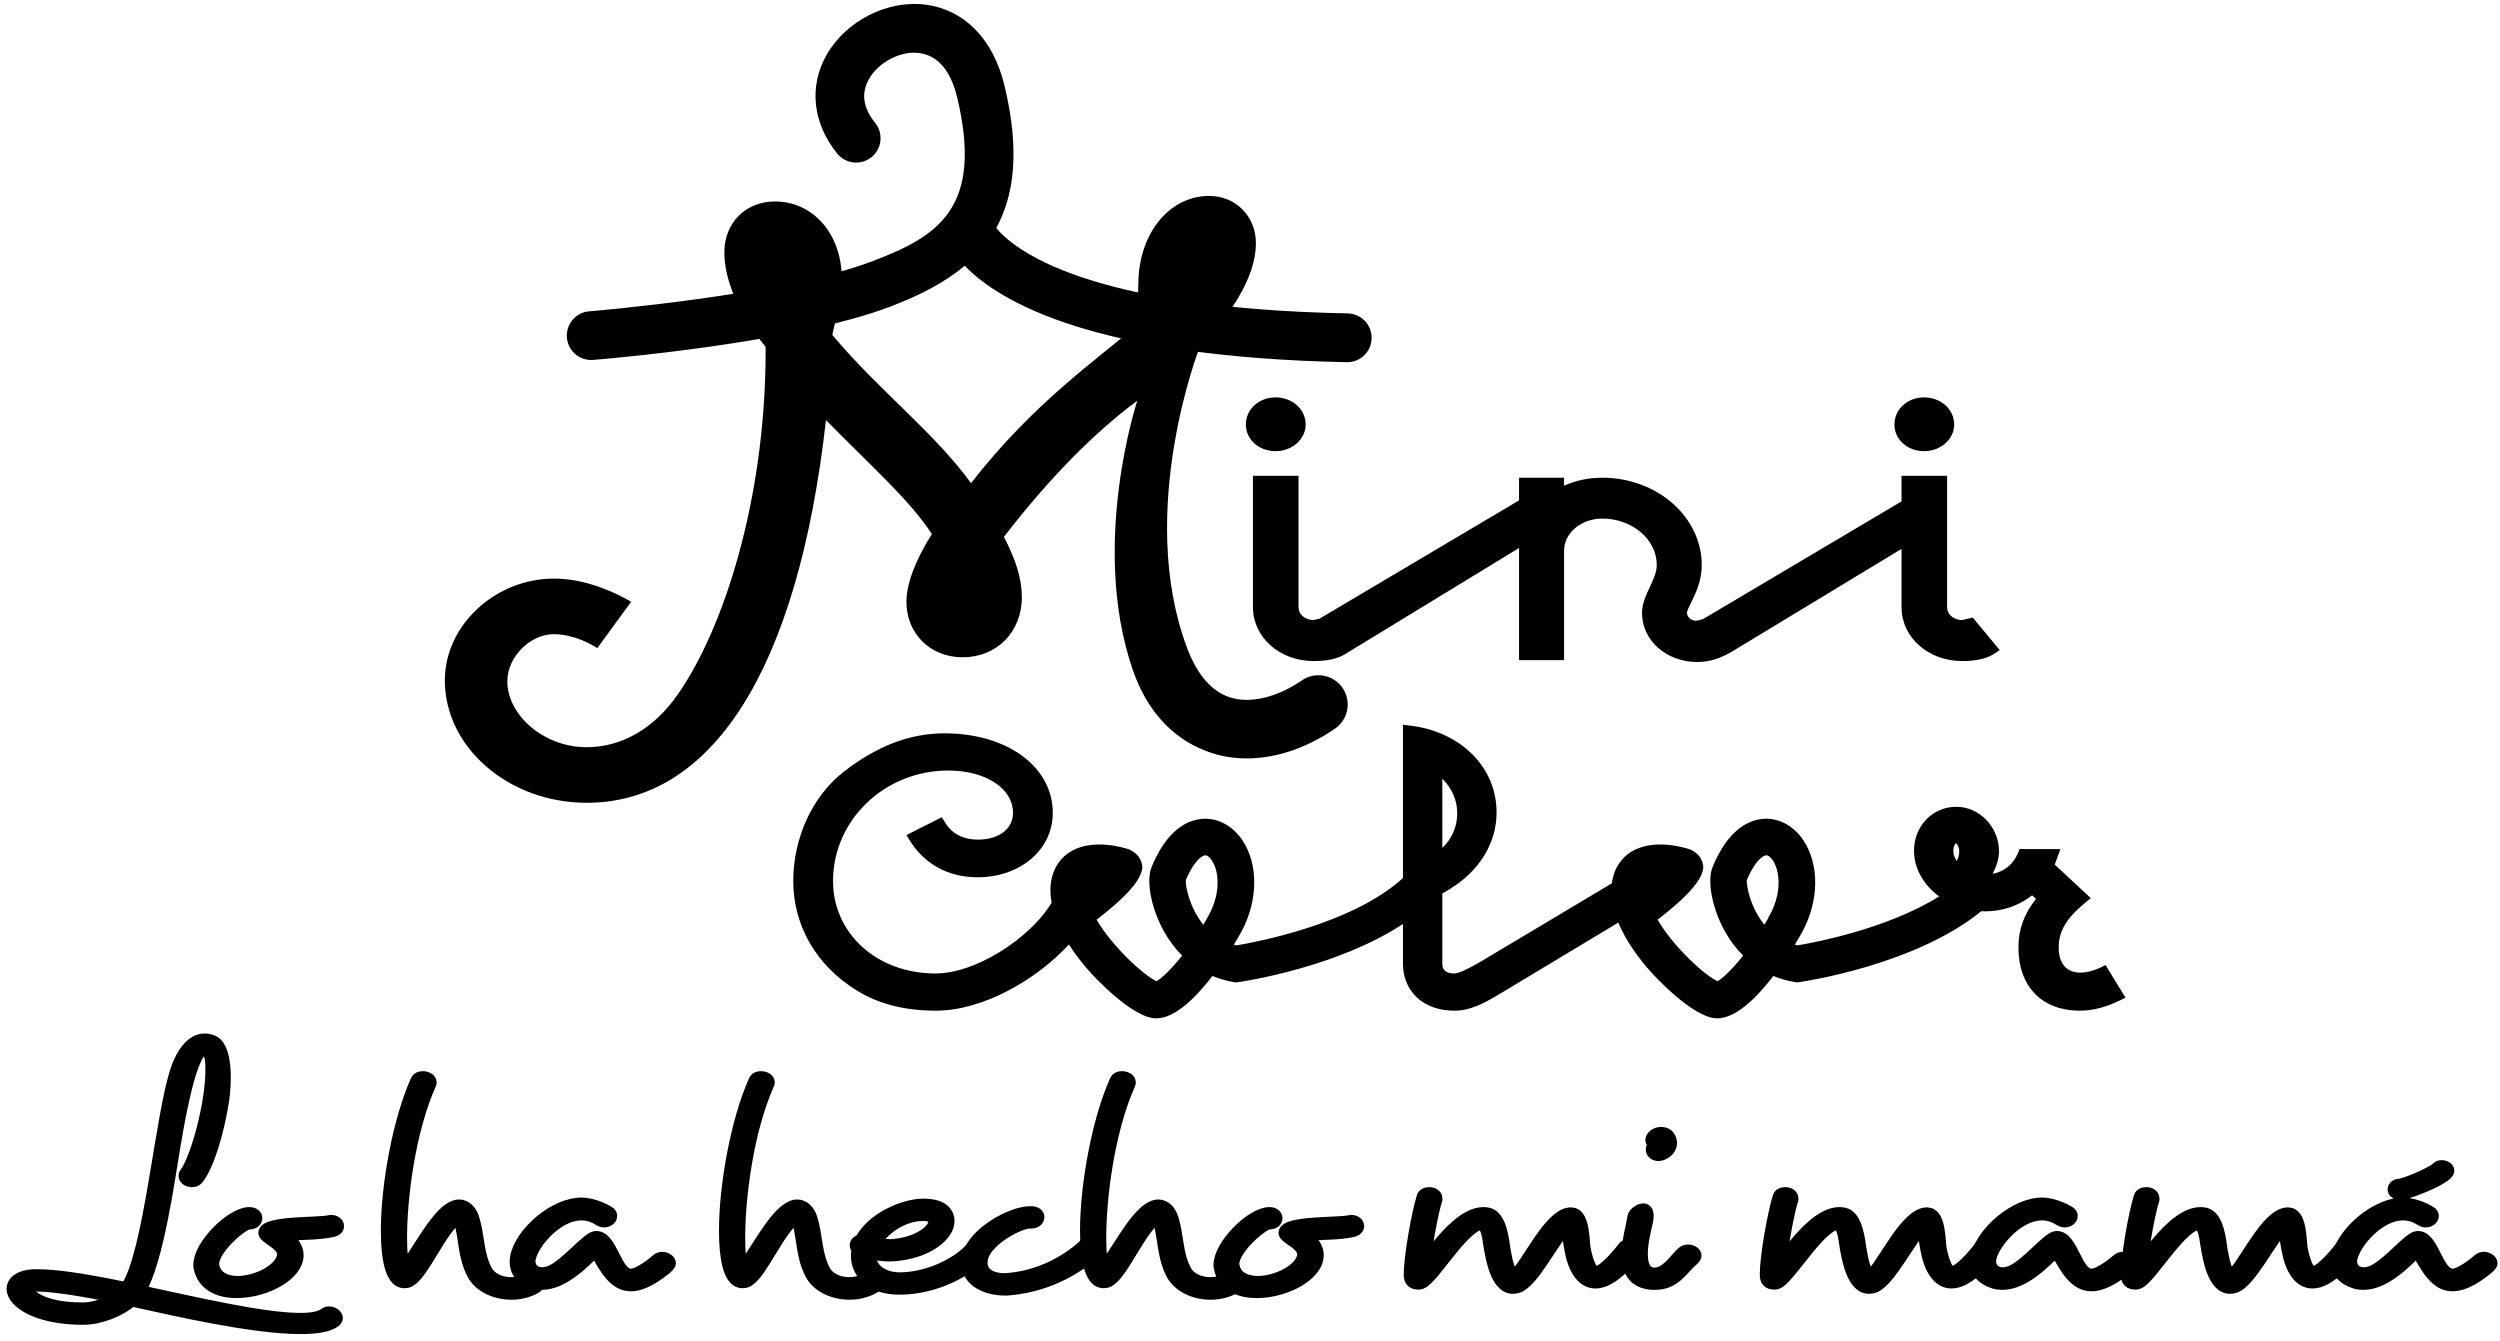
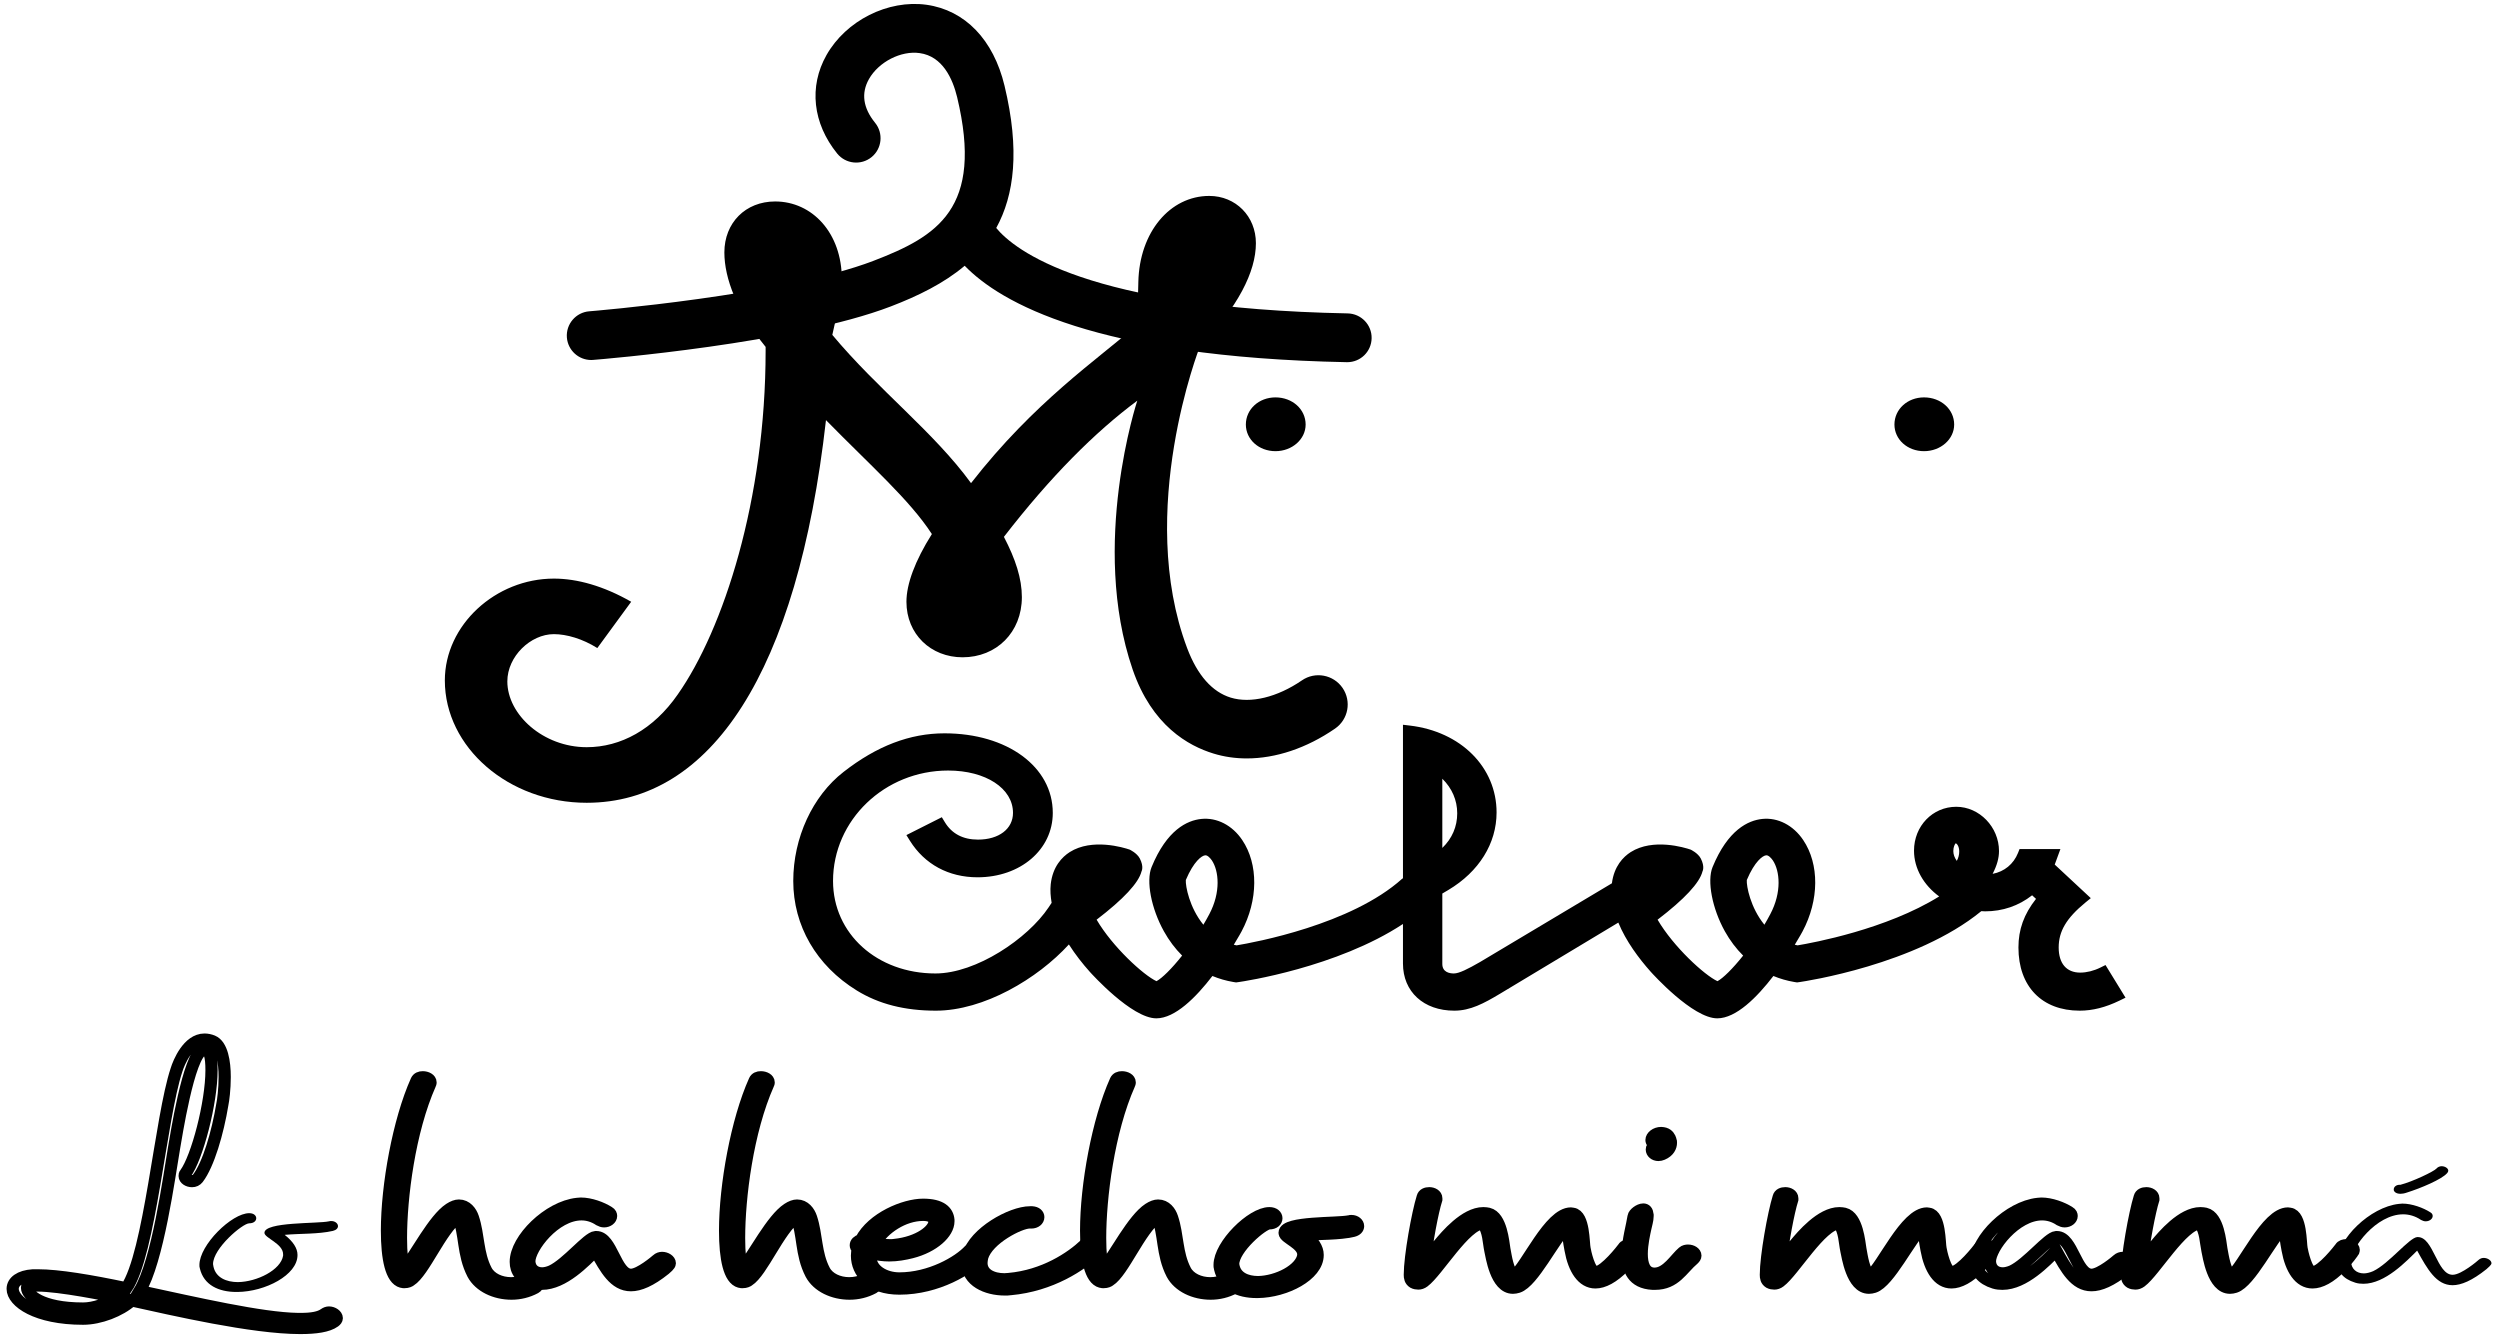
<svg xmlns="http://www.w3.org/2000/svg" width="205pt" height="110pt" viewBox="0 0 205 110" version="1.1">
  <g id="surface1">
-     <path style=" stroke:none;fill-rule:nonzero;fill:rgb(0%,0%,0%);fill-opacity:1;" d="M 24.617 108.895 C 20.695 108.895 14.152 107.371 10.801 106.633 C 9.844 107.488 8.188 108.133 6.812 108.133 C 2.953 108.133 1.039 106.727 1.039 105.688 C 1.039 105.109 1.613 104.648 2.699 104.578 L 3.113 104.578 C 4.773 104.578 7.418 105.02 10.355 105.641 C 12.301 102.801 13.164 91.66 14.473 87.738 C 14.664 87.113 15.43 85.246 16.77 85.246 C 16.992 85.246 17.215 85.293 17.438 85.383 C 18.203 85.707 18.426 87.07 18.426 88.316 C 18.426 89.305 18.301 90.254 18.234 90.551 C 17.852 92.883 17.09 95.488 16.227 96.621 C 16.098 96.781 15.941 96.852 15.746 96.852 C 15.43 96.852 15.141 96.664 15.141 96.434 C 15.141 96.367 15.141 96.297 15.207 96.227 C 16.16 94.934 17.344 90.438 17.344 87.762 C 17.344 87.207 17.312 86.723 17.184 86.375 C 17.121 86.215 16.707 86.055 16.641 86.055 L 16.641 86.078 C 15.461 86.469 14.406 93.414 14.281 94.082 C 13.863 96.504 12.941 103.402 11.441 105.871 C 16.16 106.887 21.426 108.109 24.426 108.156 L 24.68 108.156 C 25.574 108.156 26.215 108.039 26.594 107.762 C 26.723 107.672 26.852 107.625 26.977 107.625 C 27.297 107.625 27.617 107.855 27.617 108.086 C 27.617 108.18 27.551 108.27 27.426 108.363 C 26.883 108.754 25.895 108.895 24.617 108.895 Z M 3.082 105.41 C 2.73 105.41 2.445 105.434 2.281 105.5 C 2.219 105.523 2.219 105.523 2.219 105.551 L 2.219 105.617 C 2.219 106.148 3.336 107.301 6.812 107.301 C 7.707 107.301 8.824 106.91 9.59 106.379 C 8.762 106.195 4.898 105.41 3.082 105.41 " />
    <path style="fill:none;stroke-width:10;stroke-linecap:butt;stroke-linejoin:miter;stroke:rgb(0%,0%,0%);stroke-opacity:1;stroke-miterlimit:10;" d="M 246.172 11.055 C 206.953 11.055 141.523 26.289 108.008 33.672 C 98.438 25.117 81.875 18.672 68.125 18.672 C 29.531 18.672 10.391 32.734 10.391 43.125 C 10.391 48.906 16.133 53.516 26.992 54.219 L 31.133 54.219 C 47.734 54.219 74.18 49.805 103.555 43.594 C 123.008 71.992 131.641 183.398 144.727 222.617 C 146.641 228.867 154.297 247.539 167.695 247.539 C 169.922 247.539 172.148 247.07 174.375 246.172 C 182.031 242.93 184.258 229.297 184.258 216.836 C 184.258 206.953 183.008 197.461 182.344 194.492 C 178.516 171.172 170.898 145.117 162.266 133.789 C 160.977 132.188 159.414 131.484 157.461 131.484 C 154.297 131.484 151.406 133.359 151.406 135.664 C 151.406 136.328 151.406 137.031 152.07 137.734 C 161.602 150.664 173.438 195.625 173.438 222.383 C 173.438 227.93 173.125 232.773 171.836 236.25 C 171.211 237.852 167.07 239.453 166.406 239.453 L 166.406 239.219 C 154.609 235.312 144.062 165.859 142.812 159.18 C 138.633 134.961 129.414 65.977 114.414 41.289 C 161.602 31.133 214.258 18.906 244.258 18.438 L 246.797 18.438 C 255.742 18.438 262.148 19.609 265.938 22.383 C 267.227 23.281 268.516 23.75 269.766 23.75 C 272.969 23.75 276.172 21.445 276.172 19.141 C 276.172 18.203 275.508 17.305 274.258 16.367 C 268.828 12.461 258.945 11.055 246.172 11.055 Z M 30.82 45.898 C 27.305 45.898 24.453 45.664 22.812 45 C 22.188 44.766 22.188 44.766 22.188 44.492 L 22.188 43.828 C 22.188 38.516 33.359 26.992 68.125 26.992 C 77.07 26.992 88.242 30.898 95.898 36.211 C 87.617 38.047 48.984 45.898 30.82 45.898 Z M 30.82 45.898 " transform="matrix(0.1,0,0,-0.1,0,110)" />
    <path style=" stroke:none;fill-rule:nonzero;fill:rgb(0%,0%,0%);fill-opacity:1;" d="M 23.344 101.258 C 24.043 101.812 24.395 102.363 24.395 102.895 L 24.395 102.918 C 24.395 104.555 21.746 105.918 19.48 105.941 L 19.387 105.941 C 17.949 105.941 16.707 105.387 16.387 104.004 C 16.352 103.91 16.352 103.82 16.352 103.727 C 16.352 102.086 19.004 99.48 20.438 99.48 C 20.82 99.48 21.012 99.688 21.012 99.895 C 21.012 100.105 20.82 100.312 20.438 100.312 C 19.895 100.312 17.469 102.363 17.469 103.656 C 17.469 103.727 17.504 103.793 17.504 103.863 C 17.695 104.762 18.555 105.133 19.512 105.133 C 21.078 105.109 23.023 104.141 23.215 102.965 L 23.215 102.848 C 23.215 101.973 21.684 101.512 21.684 101.094 C 21.684 100.172 26.055 100.355 26.977 100.148 C 27.043 100.125 27.105 100.125 27.168 100.125 C 27.488 100.125 27.715 100.332 27.715 100.543 C 27.715 100.703 27.586 100.863 27.297 100.934 C 26.086 101.211 24.617 101.141 23.344 101.258 " />
-     <path style="fill:none;stroke-width:10;stroke-linecap:butt;stroke-linejoin:miter;stroke:rgb(0%,0%,0%);stroke-opacity:1;stroke-miterlimit:10;" d="M 233.438 87.422 C 240.43 81.875 243.945 76.367 243.945 71.055 L 243.945 70.82 C 243.945 54.453 217.461 40.82 194.805 40.586 L 193.867 40.586 C 179.492 40.586 167.07 46.133 163.867 59.961 C 163.516 60.898 163.516 61.797 163.516 62.734 C 163.516 79.141 190.039 105.195 204.375 105.195 C 208.203 105.195 210.117 103.125 210.117 101.055 C 210.117 98.945 208.203 96.875 204.375 96.875 C 198.945 96.875 174.688 76.367 174.688 63.438 C 174.688 62.734 175.039 62.07 175.039 61.367 C 176.953 52.383 185.547 48.672 195.117 48.672 C 210.781 48.906 230.234 58.594 232.148 70.352 L 232.148 71.523 C 232.148 80.273 216.836 84.883 216.836 89.062 C 216.836 98.281 260.547 96.445 269.766 98.516 C 270.43 98.75 271.055 98.75 271.68 98.75 C 274.883 98.75 277.148 96.68 277.148 94.57 C 277.148 92.969 275.859 91.367 272.969 90.664 C 260.859 87.891 246.172 88.594 233.438 87.422 Z M 233.438 87.422 " transform="matrix(0.1,0,0,-0.1,0,110)" />
    <path style=" stroke:none;fill-rule:nonzero;fill:rgb(0%,0%,0%);fill-opacity:1;" d="M 41.941 106.078 C 40.602 106.078 39.324 105.48 38.781 104.465 C 37.922 102.801 38.176 101.188 37.57 99.781 C 36.133 100.82 34.762 104.301 33.645 104.996 C 33.582 105.043 33.422 105.133 33.168 105.133 C 33.102 105.133 33.008 105.133 32.945 105.109 C 32.082 104.879 31.73 103.219 31.73 100.91 C 31.73 97.195 32.688 91.891 34.156 88.613 C 34.254 88.406 34.445 88.336 34.664 88.336 C 34.984 88.336 35.305 88.5 35.305 88.754 C 35.305 88.797 35.305 88.844 35.273 88.891 C 33.551 92.766 32.879 98.211 32.879 101.512 C 32.879 102.734 32.977 103.68 33.137 104.094 C 34.125 102.848 35.594 99.965 36.867 99.137 C 37.156 98.949 37.41 98.855 37.633 98.855 C 38.238 98.855 38.621 99.363 38.781 99.848 C 39.262 101.281 39.133 102.781 39.867 104.188 C 40.219 104.855 41.047 105.227 41.91 105.227 C 42.355 105.227 42.801 105.133 43.184 104.926 C 43.312 104.855 43.406 104.832 43.535 104.832 C 43.855 104.832 44.109 105.062 44.109 105.27 C 44.109 105.387 44.047 105.5 43.887 105.594 C 43.281 105.918 42.609 106.078 41.941 106.078 " />
    <path style="fill:none;stroke-width:10;stroke-linecap:butt;stroke-linejoin:miter;stroke:rgb(0%,0%,0%);stroke-opacity:1;stroke-miterlimit:10;" d="M 419.414 39.219 C 406.016 39.219 393.242 45.195 387.812 55.352 C 379.219 71.992 381.758 88.125 375.703 102.188 C 361.328 91.797 347.617 56.992 336.445 50.039 C 335.82 49.57 334.219 48.672 331.68 48.672 C 331.016 48.672 330.078 48.672 329.453 48.906 C 320.82 51.211 317.305 67.812 317.305 90.898 C 317.305 128.047 326.875 181.094 341.562 213.867 C 342.539 215.938 344.453 216.641 346.641 216.641 C 349.844 216.641 353.047 215 353.047 212.461 C 353.047 212.031 353.047 211.562 352.734 211.094 C 335.508 172.344 328.789 117.891 328.789 84.883 C 328.789 72.656 329.766 63.203 331.367 59.062 C 341.25 71.523 355.938 100.352 368.672 108.633 C 371.562 110.508 374.102 111.445 376.328 111.445 C 382.383 111.445 386.211 106.367 387.812 101.523 C 392.617 87.188 391.328 72.188 398.672 58.125 C 402.188 51.445 410.469 47.734 419.102 47.734 C 423.555 47.734 428.008 48.672 431.836 50.742 C 433.125 51.445 434.062 51.68 435.352 51.68 C 438.555 51.68 441.094 49.375 441.094 47.305 C 441.094 46.133 440.469 45 438.867 44.062 C 432.812 40.82 426.094 39.219 419.414 39.219 Z M 419.414 39.219 " transform="matrix(0.1,0,0,-0.1,0,110)" />
    <path style=" stroke:none;fill-rule:nonzero;fill:rgb(0%,0%,0%);fill-opacity:1;" d="M 54.512 104.074 C 53.332 105.02 52.438 105.387 51.734 105.387 C 50.395 105.387 49.66 104.051 48.832 102.551 C 47.969 103.402 46.215 105.27 44.43 105.27 C 44.207 105.27 43.98 105.25 43.762 105.18 C 42.707 104.855 42.293 104.234 42.293 103.473 C 42.293 101.605 44.973 98.973 47.332 98.719 C 47.43 98.719 47.523 98.695 47.621 98.695 C 48.418 98.695 49.344 99.043 49.918 99.41 C 50.078 99.504 50.109 99.617 50.109 99.711 C 50.109 99.941 49.852 100.148 49.535 100.148 C 49.406 100.148 49.281 100.105 49.152 100.035 C 48.672 99.711 48.16 99.574 47.684 99.574 C 45.48 99.574 43.406 102.32 43.406 103.426 L 43.406 103.449 C 43.441 104.051 43.855 104.418 44.461 104.418 C 44.684 104.418 44.973 104.348 45.227 104.234 C 46.504 103.633 48.195 101.488 48.832 101.441 L 48.898 101.441 C 50.172 101.441 50.461 104.531 51.734 104.531 L 51.77 104.531 C 52.469 104.512 53.777 103.402 53.875 103.312 C 54 103.195 54.16 103.148 54.289 103.148 C 54.605 103.148 54.926 103.355 54.926 103.586 C 54.926 103.656 54.863 103.75 54.77 103.84 C 54.77 103.84 54.672 103.934 54.512 104.074 " />
    <path style="fill:none;stroke-width:10;stroke-linecap:butt;stroke-linejoin:miter;stroke:rgb(0%,0%,0%);stroke-opacity:1;stroke-miterlimit:10;" d="M 545.117 59.258 C 533.32 49.805 524.375 46.133 517.344 46.133 C 503.945 46.133 496.602 59.492 488.32 74.492 C 479.688 65.977 462.148 47.305 444.297 47.305 C 442.07 47.305 439.805 47.5 437.617 48.203 C 427.07 51.445 422.93 57.656 422.93 65.273 C 422.93 83.945 449.727 110.273 473.32 112.812 C 474.297 112.812 475.234 113.047 476.211 113.047 C 484.18 113.047 493.438 109.57 499.18 105.898 C 500.781 104.961 501.094 103.828 501.094 102.891 C 501.094 100.586 498.516 98.516 495.352 98.516 C 494.062 98.516 492.812 98.945 491.523 99.648 C 486.719 102.891 481.602 104.258 476.836 104.258 C 454.805 104.258 434.062 76.797 434.062 65.742 L 434.062 65.508 C 434.414 59.492 438.555 55.82 444.609 55.82 C 446.836 55.82 449.727 56.523 452.266 57.656 C 465.039 63.672 481.953 85.117 488.32 85.586 L 488.984 85.586 C 501.719 85.586 504.609 54.688 517.344 54.688 L 517.695 54.688 C 524.688 54.883 537.773 65.977 538.75 66.875 C 540 68.047 541.602 68.516 542.891 68.516 C 546.055 68.516 549.258 66.445 549.258 64.141 C 549.258 63.438 548.633 62.5 547.695 61.602 C 547.695 61.602 546.719 60.664 545.117 59.258 Z M 545.117 59.258 " transform="matrix(0.1,0,0,-0.1,0,110)" />
    <path style=" stroke:none;fill-rule:nonzero;fill:rgb(0%,0%,0%);fill-opacity:1;" d="M 69.664 106.078 C 68.324 106.078 67.047 105.48 66.508 104.465 C 65.645 102.801 65.902 101.188 65.293 99.781 C 63.859 100.82 62.484 104.301 61.371 104.996 C 61.305 105.043 61.148 105.133 60.891 105.133 C 60.828 105.133 60.73 105.133 60.668 105.109 C 59.805 104.879 59.457 103.219 59.457 100.91 C 59.457 97.195 60.414 91.891 61.883 88.613 C 61.977 88.406 62.168 88.336 62.391 88.336 C 62.711 88.336 63.031 88.5 63.031 88.754 C 63.031 88.797 63.031 88.844 62.996 88.891 C 61.273 92.766 60.605 98.211 60.605 101.512 C 60.605 102.734 60.699 103.68 60.859 104.094 C 61.848 102.848 63.316 99.965 64.594 99.137 C 64.879 98.949 65.137 98.855 65.359 98.855 C 65.965 98.855 66.348 99.363 66.508 99.848 C 66.984 101.281 66.855 102.781 67.594 104.188 C 67.941 104.855 68.773 105.227 69.633 105.227 C 70.082 105.227 70.527 105.133 70.91 104.926 C 71.035 104.855 71.133 104.832 71.262 104.832 C 71.582 104.832 71.836 105.062 71.836 105.27 C 71.836 105.387 71.773 105.5 71.613 105.594 C 71.008 105.918 70.336 106.078 69.664 106.078 " />
    <path style="fill:none;stroke-width:10;stroke-linecap:butt;stroke-linejoin:miter;stroke:rgb(0%,0%,0%);stroke-opacity:1;stroke-miterlimit:10;" d="M 696.641 39.219 C 683.242 39.219 670.469 45.195 665.078 55.352 C 656.445 71.992 659.023 88.125 652.93 102.188 C 638.594 91.797 624.844 56.992 613.711 50.039 C 613.047 49.57 611.484 48.672 608.906 48.672 C 608.281 48.672 607.305 48.672 606.68 48.906 C 598.047 51.211 594.57 67.812 594.57 90.898 C 594.57 128.047 604.141 181.094 618.828 213.867 C 619.766 215.938 621.68 216.641 623.906 216.641 C 627.109 216.641 630.312 215 630.312 212.461 C 630.312 212.031 630.312 211.562 629.961 211.094 C 612.734 172.344 606.055 117.891 606.055 84.883 C 606.055 72.656 606.992 63.203 608.594 59.062 C 618.477 71.523 633.164 100.352 645.938 108.633 C 648.789 110.508 651.367 111.445 653.594 111.445 C 659.648 111.445 663.477 106.367 665.078 101.523 C 669.844 87.188 668.555 72.188 675.938 58.125 C 679.414 51.445 687.734 47.734 696.328 47.734 C 700.82 47.734 705.273 48.672 709.102 50.742 C 710.352 51.445 711.328 51.68 712.617 51.68 C 715.82 51.68 718.359 49.375 718.359 47.305 C 718.359 46.133 717.734 45 716.133 44.062 C 710.078 40.82 703.359 39.219 696.641 39.219 Z M 696.641 39.219 " transform="matrix(0.1,0,0,-0.1,0,110)" />
    <path style=" stroke:none;fill-rule:nonzero;fill:rgb(0%,0%,0%);fill-opacity:1;" d="M 73.75 105.664 C 71.391 105.664 70.273 104.348 70.273 102.965 C 70.273 102.781 70.305 102.574 70.336 102.387 C 70.207 102.297 70.176 102.203 70.176 102.109 C 70.176 101.926 70.336 101.766 70.594 101.695 C 71.547 99.871 74.164 98.789 75.695 98.789 C 77.164 98.789 77.707 99.344 77.77 100.035 L 77.77 100.148 C 77.77 101.094 76.559 102.227 74.738 102.688 C 74.195 102.824 73.559 102.941 72.922 102.941 C 72.441 102.941 71.93 102.871 71.422 102.758 C 71.391 102.895 71.391 103.035 71.391 103.172 C 71.422 104.141 72.508 104.832 73.75 104.832 C 76.27 104.832 78.598 103.496 79.492 102.527 C 79.621 102.387 79.781 102.344 79.941 102.344 C 80.258 102.344 80.547 102.527 80.547 102.758 C 80.547 102.824 80.516 102.918 80.449 102.988 C 79.492 104.023 76.879 105.664 73.75 105.664 Z M 76.621 100.172 C 76.621 99.848 76.336 99.617 75.695 99.617 C 74.07 99.617 72.441 100.727 71.738 101.949 C 72.156 102.043 72.57 102.109 72.984 102.109 C 73.113 102.109 73.238 102.109 73.367 102.086 C 75.344 101.879 76.59 100.887 76.621 100.219 L 76.621 100.172 " />
    <path style="fill:none;stroke-width:10;stroke-linecap:butt;stroke-linejoin:miter;stroke:rgb(0%,0%,0%);stroke-opacity:1;stroke-miterlimit:10;" d="M 737.5 43.359 C 713.906 43.359 702.734 56.523 702.734 70.352 C 702.734 72.188 703.047 74.258 703.359 76.133 C 702.07 77.031 701.758 77.969 701.758 78.906 C 701.758 80.742 703.359 82.344 705.938 83.047 C 715.469 101.289 741.641 112.109 756.953 112.109 C 771.641 112.109 777.07 106.562 777.695 99.648 L 777.695 98.516 C 777.695 89.062 765.586 77.734 747.383 73.125 C 741.953 71.758 735.586 70.586 729.219 70.586 C 724.414 70.586 719.297 71.289 714.219 72.422 C 713.906 71.055 713.906 69.648 713.906 68.281 C 714.219 58.594 725.078 51.68 737.5 51.68 C 762.695 51.68 785.977 65.039 794.922 74.727 C 796.211 76.133 797.812 76.562 799.414 76.562 C 802.578 76.562 805.469 74.727 805.469 72.422 C 805.469 71.758 805.156 70.82 804.492 70.117 C 794.922 59.766 768.789 43.359 737.5 43.359 Z M 766.211 98.281 C 766.211 101.523 763.359 103.828 756.953 103.828 C 740.703 103.828 724.414 92.734 717.383 80.508 C 721.562 79.57 725.703 78.906 729.844 78.906 C 731.133 78.906 732.383 78.906 733.672 79.141 C 753.438 81.211 765.898 91.133 766.211 97.812 Z M 766.211 98.281 " transform="matrix(0.1,0,0,-0.1,0,110)" />
    <path style=" stroke:none;fill-rule:nonzero;fill:rgb(0%,0%,0%);fill-opacity:1;" d="M 82.844 105.711 C 82.715 105.734 82.555 105.734 82.395 105.734 C 80.895 105.734 79.332 105.043 79.332 103.562 C 79.332 103.355 79.363 103.125 79.426 102.895 C 79.906 101.117 82.906 99.41 84.469 99.41 L 84.629 99.41 C 84.98 99.434 85.141 99.617 85.141 99.805 C 85.141 100.035 84.914 100.242 84.566 100.242 L 84.406 100.242 C 83.641 100.242 80.992 101.559 80.543 103.082 C 80.512 103.242 80.48 103.402 80.48 103.562 C 80.48 104.488 81.375 104.902 82.363 104.902 C 82.492 104.902 82.586 104.879 82.715 104.879 C 85.617 104.625 87.852 103.125 88.969 102.062 C 89.094 101.949 89.254 101.902 89.414 101.902 C 89.703 101.902 90.02 102.086 90.02 102.32 C 90.02 102.41 89.988 102.48 89.895 102.574 C 88.68 103.727 86.191 105.41 82.844 105.711 " />
    <path style="fill:none;stroke-width:10;stroke-linecap:butt;stroke-linejoin:miter;stroke:rgb(0%,0%,0%);stroke-opacity:1;stroke-miterlimit:10;" d="M 828.438 42.891 C 827.148 42.656 825.547 42.656 823.945 42.656 C 808.945 42.656 793.32 49.57 793.32 64.375 C 793.32 66.445 793.633 68.75 794.258 71.055 C 799.062 88.828 829.062 105.898 844.688 105.898 L 846.289 105.898 C 849.805 105.664 851.406 103.828 851.406 101.953 C 851.406 99.648 849.141 97.578 845.664 97.578 L 844.062 97.578 C 836.406 97.578 809.922 84.414 805.43 69.18 C 805.117 67.578 804.805 65.977 804.805 64.375 C 804.805 55.117 813.75 50.977 823.633 50.977 C 824.922 50.977 825.859 51.211 827.148 51.211 C 856.172 53.75 878.516 68.75 889.688 79.375 C 890.938 80.508 892.539 80.977 894.141 80.977 C 897.031 80.977 900.195 79.141 900.195 76.797 C 900.195 75.898 899.883 75.195 898.945 74.258 C 886.797 62.734 861.914 45.898 828.438 42.891 Z M 828.438 42.891 " transform="matrix(0.1,0,0,-0.1,0,110)" />
    <path style=" stroke:none;fill-rule:nonzero;fill:rgb(0%,0%,0%);fill-opacity:1;" d="M 99.273 106.078 C 97.934 106.078 96.656 105.48 96.113 104.465 C 95.254 102.801 95.508 101.188 94.902 99.781 C 93.465 100.82 92.094 104.301 90.977 104.996 C 90.914 105.043 90.754 105.133 90.5 105.133 C 90.434 105.133 90.34 105.133 90.277 105.109 C 89.414 104.879 89.062 103.219 89.062 100.91 C 89.062 97.195 90.02 91.891 91.488 88.613 C 91.586 88.406 91.777 88.336 91.996 88.336 C 92.316 88.336 92.637 88.5 92.637 88.754 C 92.637 88.797 92.637 88.844 92.605 88.891 C 90.883 92.766 90.211 98.211 90.211 101.512 C 90.211 102.734 90.309 103.68 90.469 104.094 C 91.457 102.848 92.922 99.965 94.199 99.137 C 94.488 98.949 94.742 98.855 94.965 98.855 C 95.574 98.855 95.957 99.363 96.113 99.848 C 96.594 101.281 96.465 102.781 97.199 104.188 C 97.551 104.855 98.379 105.227 99.242 105.227 C 99.688 105.227 100.137 105.133 100.52 104.926 C 100.645 104.855 100.738 104.832 100.867 104.832 C 101.188 104.832 101.441 105.062 101.441 105.27 C 101.441 105.387 101.379 105.5 101.219 105.594 C 100.613 105.918 99.945 106.078 99.273 106.078 " />
    <path style="fill:none;stroke-width:10;stroke-linecap:butt;stroke-linejoin:miter;stroke:rgb(0%,0%,0%);stroke-opacity:1;stroke-miterlimit:10;" d="M 992.734 39.219 C 979.336 39.219 966.562 45.195 961.133 55.352 C 952.539 71.992 955.078 88.125 949.023 102.188 C 934.648 91.797 920.938 56.992 909.766 50.039 C 909.141 49.57 907.539 48.672 905 48.672 C 904.336 48.672 903.398 48.672 902.773 48.906 C 894.141 51.211 890.625 67.812 890.625 90.898 C 890.625 128.047 900.195 181.094 914.883 213.867 C 915.859 215.938 917.773 216.641 919.961 216.641 C 923.164 216.641 926.367 215 926.367 212.461 C 926.367 212.031 926.367 211.562 926.055 211.094 C 908.828 172.344 902.109 117.891 902.109 84.883 C 902.109 72.656 903.086 63.203 904.688 59.062 C 914.57 71.523 929.219 100.352 941.992 108.633 C 944.883 110.508 947.422 111.445 949.648 111.445 C 955.742 111.445 959.57 106.367 961.133 101.523 C 965.938 87.188 964.648 72.188 971.992 58.125 C 975.508 51.445 983.789 47.734 992.422 47.734 C 996.875 47.734 1001.367 48.672 1005.195 50.742 C 1006.445 51.445 1007.383 51.68 1008.672 51.68 C 1011.875 51.68 1014.414 49.375 1014.414 47.305 C 1014.414 46.133 1013.789 45 1012.188 44.062 C 1006.133 40.82 999.453 39.219 992.734 39.219 Z M 992.734 39.219 " transform="matrix(0.1,0,0,-0.1,0,110)" />
    <path style=" stroke:none;fill-rule:nonzero;fill:rgb(0%,0%,0%);fill-opacity:1;" d="M 106.992 101.258 C 107.695 101.812 108.047 102.363 108.047 102.895 L 108.047 102.918 C 108.047 104.555 105.398 105.918 103.133 105.941 L 103.035 105.941 C 101.602 105.941 100.355 105.387 100.039 104.004 C 100.008 103.91 100.008 103.82 100.008 103.727 C 100.008 102.086 102.652 99.48 104.09 99.48 C 104.473 99.48 104.664 99.688 104.664 99.895 C 104.664 100.105 104.473 100.312 104.09 100.312 C 103.547 100.312 101.121 102.363 101.121 103.656 C 101.121 103.727 101.156 103.793 101.156 103.863 C 101.348 104.762 102.207 105.133 103.164 105.133 C 104.73 105.109 106.676 104.141 106.867 102.965 L 106.867 102.848 C 106.867 101.973 105.336 101.512 105.336 101.094 C 105.336 100.172 109.707 100.355 110.633 100.148 C 110.695 100.125 110.758 100.125 110.82 100.125 C 111.141 100.125 111.363 100.332 111.363 100.543 C 111.363 100.703 111.238 100.863 110.949 100.934 C 109.738 101.211 108.27 101.141 106.992 101.258 " />
    <path style="fill:none;stroke-width:10;stroke-linecap:butt;stroke-linejoin:miter;stroke:rgb(0%,0%,0%);stroke-opacity:1;stroke-miterlimit:10;" d="M 1069.922 87.422 C 1076.953 81.875 1080.469 76.367 1080.469 71.055 L 1080.469 70.82 C 1080.469 54.453 1053.984 40.82 1031.328 40.586 L 1030.352 40.586 C 1016.016 40.586 1003.555 46.133 1000.391 59.961 C 1000.078 60.898 1000.078 61.797 1000.078 62.734 C 1000.078 79.141 1026.523 105.195 1040.898 105.195 C 1044.727 105.195 1046.641 103.125 1046.641 101.055 C 1046.641 98.945 1044.727 96.875 1040.898 96.875 C 1035.469 96.875 1011.211 76.367 1011.211 63.438 C 1011.211 62.734 1011.562 62.07 1011.562 61.367 C 1013.477 52.383 1022.07 48.672 1031.641 48.672 C 1047.305 48.906 1066.758 58.594 1068.672 70.352 L 1068.672 71.523 C 1068.672 80.273 1053.359 84.883 1053.359 89.062 C 1053.359 98.281 1097.07 96.445 1106.328 98.516 C 1106.953 98.75 1107.578 98.75 1108.203 98.75 C 1111.406 98.75 1113.633 96.68 1113.633 94.57 C 1113.633 92.969 1112.383 91.367 1109.492 90.664 C 1097.383 87.891 1082.695 88.594 1069.922 87.422 Z M 1069.922 87.422 " transform="matrix(0.1,0,0,-0.1,0,110)" />
    <path style=" stroke:none;fill-rule:nonzero;fill:rgb(0%,0%,0%);fill-opacity:1;" d="M 133.188 103.82 C 132.262 104.762 131.465 105.156 130.824 105.156 C 129.773 105.156 129.07 104.074 128.785 102.48 C 128.656 101.832 128.594 101.211 128.496 100.566 C 127.379 101.625 125.723 105.109 124.477 105.523 C 124.316 105.57 124.188 105.594 124.062 105.594 C 122.656 105.594 122.309 102.941 122.211 102.551 C 122.051 101.789 122.086 101.027 121.605 100.312 C 120.137 100.355 117.871 104.258 116.754 105.086 C 116.598 105.203 116.438 105.25 116.309 105.25 C 116.18 105.25 116.02 105.227 115.895 105.156 C 115.641 104.996 115.605 104.762 115.605 104.531 C 115.605 103.035 116.246 99.48 116.66 98.164 C 116.723 97.934 116.945 97.844 117.203 97.844 C 117.488 97.844 117.777 98.004 117.777 98.258 L 117.777 98.352 C 117.457 99.363 116.98 101.879 116.82 103.543 C 117.297 102.941 117.809 102.25 118 102.043 C 118.574 101.352 120.137 99.48 121.637 99.48 C 121.797 99.48 121.926 99.504 122.051 99.527 C 123.105 99.781 123.266 101.879 123.359 102.434 C 123.488 103.102 123.613 104.117 124.125 104.695 C 125.211 103.84 127.062 99.504 128.816 99.504 C 128.848 99.504 128.91 99.527 128.977 99.527 C 129.898 99.664 129.836 101.949 129.934 102.387 C 129.965 102.594 130.316 104.324 130.855 104.324 L 130.891 104.324 C 131.625 104.258 133.027 102.457 133.121 102.32 C 133.219 102.156 133.41 102.109 133.602 102.109 C 133.891 102.109 134.207 102.273 134.207 102.504 C 134.207 102.574 134.176 102.641 134.113 102.711 C 134.113 102.711 133.73 103.266 133.188 103.82 " />
    <path style="fill:none;stroke-width:10;stroke-linecap:butt;stroke-linejoin:miter;stroke:rgb(0%,0%,0%);stroke-opacity:1;stroke-miterlimit:10;" d="M 1331.875 61.797 C 1322.617 52.383 1314.648 48.438 1308.242 48.438 C 1297.734 48.438 1290.703 59.258 1287.852 75.195 C 1286.562 81.68 1285.938 87.891 1284.961 94.336 C 1273.789 83.75 1257.227 48.906 1244.766 44.766 C 1243.164 44.297 1241.875 44.062 1240.625 44.062 C 1226.562 44.062 1223.086 70.586 1222.109 74.492 C 1220.508 82.109 1220.859 89.727 1216.055 96.875 C 1201.367 96.445 1178.711 57.422 1167.539 49.141 C 1165.977 47.969 1164.375 47.5 1163.086 47.5 C 1161.797 47.5 1160.195 47.734 1158.945 48.438 C 1156.406 50.039 1156.055 52.383 1156.055 54.688 C 1156.055 69.648 1162.461 105.195 1166.602 118.359 C 1167.227 120.664 1169.453 121.562 1172.031 121.562 C 1174.883 121.562 1177.773 119.961 1177.773 117.422 L 1177.773 116.484 C 1174.57 106.367 1169.805 81.211 1168.203 64.57 C 1172.969 70.586 1178.086 77.5 1180 79.57 C 1185.742 86.484 1201.367 105.195 1216.367 105.195 C 1217.969 105.195 1219.258 104.961 1220.508 104.727 C 1231.055 102.188 1232.656 81.211 1233.594 75.664 C 1234.883 68.984 1236.133 58.828 1241.25 53.047 C 1252.109 61.602 1270.625 104.961 1288.164 104.961 C 1288.477 104.961 1289.102 104.727 1289.766 104.727 C 1298.984 103.359 1298.359 80.508 1299.336 76.133 C 1299.648 74.062 1303.164 56.758 1308.555 56.758 L 1308.906 56.758 C 1316.25 57.422 1330.273 75.43 1331.211 76.797 C 1332.188 78.438 1334.102 78.906 1336.016 78.906 C 1338.906 78.906 1342.07 77.266 1342.07 74.961 C 1342.07 74.258 1341.758 73.594 1341.133 72.891 C 1341.133 72.891 1337.305 67.344 1331.875 61.797 Z M 1331.875 61.797 " transform="matrix(0.1,0,0,-0.1,0,110)" />
    <path style=" stroke:none;fill-rule:nonzero;fill:rgb(0%,0%,0%);fill-opacity:1;" d="M 135.707 105.27 L 135.516 105.27 C 133.887 105.18 133.473 104.094 133.473 102.871 C 133.473 101.719 133.855 100.449 133.953 99.758 C 133.984 99.527 134.43 99.18 134.75 99.18 C 134.941 99.18 135.066 99.297 135.102 99.617 L 135.102 99.711 C 135.102 100.059 134.973 100.426 134.91 100.75 C 134.844 101.074 134.621 101.996 134.621 102.824 C 134.621 103.656 134.844 104.395 135.609 104.441 L 135.676 104.441 C 136.695 104.441 137.398 103.195 138.004 102.688 C 138.133 102.574 138.289 102.551 138.418 102.551 C 138.738 102.551 139.023 102.734 139.023 102.965 C 139.023 103.055 138.961 103.148 138.863 103.242 C 137.906 104.051 137.367 105.27 135.707 105.27 Z M 137.016 93.715 C 137.016 94.012 136.855 94.406 136.312 94.637 C 136.219 94.68 136.09 94.707 135.992 94.707 C 135.676 94.707 135.449 94.496 135.449 94.266 C 135.449 94.129 135.516 94.012 135.707 93.922 C 135.738 93.898 135.805 93.875 135.836 93.852 C 135.547 93.781 135.422 93.645 135.422 93.48 C 135.422 93.207 135.77 92.906 136.219 92.906 C 136.312 92.906 136.406 92.93 136.504 92.953 C 136.789 93.043 136.918 93.273 136.98 93.48 C 137.016 93.551 137.016 93.621 137.016 93.715 " />
    <path style="fill:none;stroke-width:10;stroke-linecap:butt;stroke-linejoin:miter;stroke:rgb(0%,0%,0%);stroke-opacity:1;stroke-miterlimit:10;" d="M 1357.07 47.305 L 1355.156 47.305 C 1338.867 48.203 1334.727 59.062 1334.727 71.289 C 1334.727 82.812 1338.555 95.508 1339.531 102.422 C 1339.844 104.727 1344.297 108.203 1347.5 108.203 C 1349.414 108.203 1350.664 107.031 1351.016 103.828 L 1351.016 102.891 C 1351.016 99.414 1349.727 95.742 1349.102 92.5 C 1348.438 89.258 1346.211 80.039 1346.211 71.758 C 1346.211 63.438 1348.438 56.055 1356.094 55.586 L 1356.758 55.586 C 1366.953 55.586 1373.984 68.047 1380.039 73.125 C 1381.328 74.258 1382.891 74.492 1384.18 74.492 C 1387.383 74.492 1390.234 72.656 1390.234 70.352 C 1390.234 69.453 1389.609 68.516 1388.633 67.578 C 1379.062 59.492 1373.672 47.305 1357.07 47.305 Z M 1370.156 162.852 C 1370.156 159.883 1368.555 155.938 1363.125 153.633 C 1362.188 153.203 1360.898 152.93 1359.922 152.93 C 1356.758 152.93 1354.492 155.039 1354.492 157.344 C 1354.492 158.711 1355.156 159.883 1357.07 160.781 C 1357.383 161.016 1358.047 161.25 1358.359 161.484 C 1355.469 162.188 1354.219 163.555 1354.219 165.195 C 1354.219 167.93 1357.695 170.938 1362.188 170.938 C 1363.125 170.938 1364.062 170.703 1365.039 170.469 C 1367.891 169.57 1369.18 167.266 1369.805 165.195 C 1370.156 164.492 1370.156 163.789 1370.156 162.852 Z M 1370.156 162.852 " transform="matrix(0.1,0,0,-0.1,0,110)" />
    <path style=" stroke:none;fill-rule:nonzero;fill:rgb(0%,0%,0%);fill-opacity:1;" d="M 162.379 103.82 C 161.453 104.762 160.656 105.156 160.02 105.156 C 158.965 105.156 158.266 104.074 157.977 102.48 C 157.848 101.832 157.785 101.211 157.688 100.566 C 156.57 101.625 154.914 105.109 153.668 105.523 C 153.512 105.57 153.383 105.594 153.254 105.594 C 151.852 105.594 151.5 102.941 151.402 102.551 C 151.242 101.789 151.277 101.027 150.797 100.312 C 149.328 100.355 147.062 104.258 145.945 105.086 C 145.789 105.203 145.629 105.25 145.5 105.25 C 145.371 105.25 145.215 105.227 145.086 105.156 C 144.832 104.996 144.801 104.762 144.801 104.531 C 144.801 103.035 145.438 99.48 145.852 98.164 C 145.914 97.934 146.141 97.844 146.395 97.844 C 146.684 97.844 146.969 98.004 146.969 98.258 L 146.969 98.352 C 146.648 99.363 146.172 101.879 146.012 103.543 C 146.488 102.941 147 102.25 147.191 102.043 C 147.766 101.352 149.328 99.48 150.828 99.48 C 150.988 99.48 151.117 99.504 151.242 99.527 C 152.297 99.781 152.457 101.879 152.555 102.434 C 152.68 103.102 152.809 104.117 153.316 104.695 C 154.402 103.84 156.254 99.504 158.008 99.504 C 158.039 99.504 158.105 99.527 158.168 99.527 C 159.094 99.664 159.027 101.949 159.125 102.387 C 159.156 102.594 159.508 104.324 160.051 104.324 L 160.082 104.324 C 160.816 104.258 162.219 102.457 162.316 102.32 C 162.41 102.156 162.602 102.109 162.793 102.109 C 163.082 102.109 163.398 102.273 163.398 102.504 C 163.398 102.574 163.367 102.641 163.305 102.711 C 163.305 102.711 162.922 103.266 162.379 103.82 " />
    <path style="fill:none;stroke-width:10;stroke-linecap:butt;stroke-linejoin:miter;stroke:rgb(0%,0%,0%);stroke-opacity:1;stroke-miterlimit:10;" d="M 1623.789 61.797 C 1614.531 52.383 1606.562 48.438 1600.195 48.438 C 1589.648 48.438 1582.656 59.258 1579.766 75.195 C 1578.477 81.68 1577.852 87.891 1576.875 94.336 C 1565.703 83.75 1549.141 48.906 1536.68 44.766 C 1535.117 44.297 1533.828 44.062 1532.539 44.062 C 1518.516 44.062 1515 70.586 1514.023 74.492 C 1512.422 82.109 1512.773 89.727 1507.969 96.875 C 1493.281 96.445 1470.625 57.422 1459.453 49.141 C 1457.891 47.969 1456.289 47.5 1455 47.5 C 1453.711 47.5 1452.148 47.734 1450.859 48.438 C 1448.32 50.039 1448.008 52.383 1448.008 54.688 C 1448.008 69.648 1454.375 105.195 1458.516 118.359 C 1459.141 120.664 1461.406 121.562 1463.945 121.562 C 1466.836 121.562 1469.688 119.961 1469.688 117.422 L 1469.688 116.484 C 1466.484 106.367 1461.719 81.211 1460.117 64.57 C 1464.883 70.586 1470 77.5 1471.914 79.57 C 1477.656 86.484 1493.281 105.195 1508.281 105.195 C 1509.883 105.195 1511.172 104.961 1512.422 104.727 C 1522.969 102.188 1524.57 81.211 1525.547 75.664 C 1526.797 68.984 1528.086 58.828 1533.164 53.047 C 1544.023 61.602 1562.539 104.961 1580.078 104.961 C 1580.391 104.961 1581.055 104.727 1581.68 104.727 C 1590.938 103.359 1590.273 80.508 1591.25 76.133 C 1591.562 74.062 1595.078 56.758 1600.508 56.758 L 1600.82 56.758 C 1608.164 57.422 1622.188 75.43 1623.164 76.797 C 1624.102 78.438 1626.016 78.906 1627.93 78.906 C 1630.82 78.906 1633.984 77.266 1633.984 74.961 C 1633.984 74.258 1633.672 73.594 1633.047 72.891 C 1633.047 72.891 1629.219 67.344 1623.789 61.797 Z M 1623.789 61.797 " transform="matrix(0.1,0,0,-0.1,0,110)" />
-     <path style=" stroke:none;fill-rule:nonzero;fill:rgb(0%,0%,0%);fill-opacity:1;" d="M 174.277 104.074 C 173.098 105.02 172.203 105.387 171.504 105.387 C 170.164 105.387 169.43 104.051 168.602 102.551 C 167.738 103.402 165.984 105.27 164.195 105.27 C 163.973 105.27 163.75 105.25 163.527 105.18 C 162.477 104.855 162.059 104.234 162.059 103.473 C 162.059 101.605 164.738 98.973 167.102 98.719 C 167.195 98.719 167.293 98.695 167.387 98.695 C 168.188 98.695 169.109 99.043 169.684 99.41 C 169.844 99.504 169.875 99.617 169.875 99.711 C 169.875 99.941 169.621 100.148 169.301 100.148 C 169.176 100.148 169.047 100.105 168.918 100.035 C 168.441 99.711 167.93 99.574 167.449 99.574 C 165.25 99.574 163.176 102.32 163.176 103.426 L 163.176 103.449 C 163.207 104.051 163.621 104.418 164.23 104.418 C 164.453 104.418 164.738 104.348 164.996 104.234 C 166.27 103.633 167.961 101.488 168.602 101.441 L 168.664 101.441 C 169.941 101.441 170.227 104.531 171.504 104.531 L 171.535 104.531 C 172.238 104.512 173.547 103.402 173.641 103.312 C 173.77 103.195 173.93 103.148 174.055 103.148 C 174.375 103.148 174.695 103.355 174.695 103.586 C 174.695 103.656 174.633 103.75 174.535 103.84 C 174.535 103.84 174.438 103.934 174.277 104.074 " />
    <path style="fill:none;stroke-width:10;stroke-linecap:butt;stroke-linejoin:miter;stroke:rgb(0%,0%,0%);stroke-opacity:1;stroke-miterlimit:10;" d="M 1742.773 59.258 C 1730.977 49.805 1722.031 46.133 1715.039 46.133 C 1701.641 46.133 1694.297 59.492 1686.016 74.492 C 1677.383 65.977 1659.844 47.305 1641.953 47.305 C 1639.727 47.305 1637.5 47.5 1635.273 48.203 C 1624.766 51.445 1620.586 57.656 1620.586 65.273 C 1620.586 83.945 1647.383 110.273 1671.016 112.812 C 1671.953 112.812 1672.93 113.047 1673.867 113.047 C 1681.875 113.047 1691.094 109.57 1696.836 105.898 C 1698.438 104.961 1698.75 103.828 1698.75 102.891 C 1698.75 100.586 1696.211 98.516 1693.008 98.516 C 1691.758 98.516 1690.469 98.945 1689.18 99.648 C 1684.414 102.891 1679.297 104.258 1674.492 104.258 C 1652.5 104.258 1631.758 76.797 1631.758 65.742 L 1631.758 65.508 C 1632.07 59.492 1636.211 55.82 1642.305 55.82 C 1644.531 55.82 1647.383 56.523 1649.961 57.656 C 1662.695 63.672 1679.609 85.117 1686.016 85.586 L 1686.641 85.586 C 1699.414 85.586 1702.266 54.688 1715.039 54.688 L 1715.352 54.688 C 1722.383 54.883 1735.469 65.977 1736.406 66.875 C 1737.695 68.047 1739.297 68.516 1740.547 68.516 C 1743.75 68.516 1746.953 66.445 1746.953 64.141 C 1746.953 63.438 1746.328 62.5 1745.352 61.602 C 1745.352 61.602 1744.375 60.664 1742.773 59.258 Z M 1742.773 59.258 " transform="matrix(0.1,0,0,-0.1,0,110)" />
    <path style=" stroke:none;fill-rule:nonzero;fill:rgb(0%,0%,0%);fill-opacity:1;" d="M 191.984 103.82 C 191.062 104.762 190.262 105.156 189.625 105.156 C 188.57 105.156 187.871 104.074 187.582 102.48 C 187.453 101.832 187.391 101.211 187.297 100.566 C 186.18 101.625 184.52 105.109 183.273 105.523 C 183.117 105.57 182.988 105.594 182.859 105.594 C 181.457 105.594 181.105 102.941 181.012 102.551 C 180.852 101.789 180.883 101.027 180.402 100.312 C 178.938 100.355 176.672 104.258 175.555 105.086 C 175.395 105.203 175.234 105.25 175.105 105.25 C 174.98 105.25 174.82 105.227 174.691 105.156 C 174.438 104.996 174.406 104.762 174.406 104.531 C 174.406 103.035 175.043 99.48 175.457 98.164 C 175.523 97.934 175.746 97.844 176 97.844 C 176.289 97.844 176.574 98.004 176.574 98.258 L 176.574 98.352 C 176.258 99.363 175.777 101.879 175.617 103.543 C 176.098 102.941 176.605 102.25 176.801 102.043 C 177.371 101.352 178.938 99.48 180.438 99.48 C 180.598 99.48 180.723 99.504 180.852 99.527 C 181.902 99.781 182.062 101.879 182.156 102.434 C 182.285 103.102 182.414 104.117 182.926 104.695 C 184.008 103.84 185.859 99.504 187.613 99.504 C 187.645 99.504 187.711 99.527 187.773 99.527 C 188.699 99.664 188.637 101.949 188.73 102.387 C 188.766 102.594 189.113 104.324 189.656 104.324 L 189.688 104.324 C 190.422 104.258 191.824 102.457 191.922 102.32 C 192.02 102.156 192.211 102.109 192.398 102.109 C 192.688 102.109 193.008 102.273 193.008 102.504 C 193.008 102.574 192.977 102.641 192.91 102.711 C 192.91 102.711 192.527 103.266 191.984 103.82 " />
    <path style="fill:none;stroke-width:10;stroke-linecap:butt;stroke-linejoin:miter;stroke:rgb(0%,0%,0%);stroke-opacity:1;stroke-miterlimit:10;" d="M 1919.844 61.797 C 1910.625 52.383 1902.617 48.438 1896.25 48.438 C 1885.703 48.438 1878.711 59.258 1875.82 75.195 C 1874.531 81.68 1873.906 87.891 1872.969 94.336 C 1861.797 83.75 1845.195 48.906 1832.734 44.766 C 1831.172 44.297 1829.883 44.062 1828.594 44.062 C 1814.57 44.062 1811.055 70.586 1810.117 74.492 C 1808.516 82.109 1808.828 89.727 1804.023 96.875 C 1789.375 96.445 1766.719 57.422 1755.547 49.141 C 1753.945 47.969 1752.344 47.5 1751.055 47.5 C 1749.805 47.5 1748.203 47.734 1746.914 48.438 C 1744.375 50.039 1744.062 52.383 1744.062 54.688 C 1744.062 69.648 1750.43 105.195 1754.57 118.359 C 1755.234 120.664 1757.461 121.562 1760 121.562 C 1762.891 121.562 1765.742 119.961 1765.742 117.422 L 1765.742 116.484 C 1762.578 106.367 1757.773 81.211 1756.172 64.57 C 1760.977 70.586 1766.055 77.5 1768.008 79.57 C 1773.711 86.484 1789.375 105.195 1804.375 105.195 C 1805.977 105.195 1807.227 104.961 1808.516 104.727 C 1819.023 102.188 1820.625 81.211 1821.562 75.664 C 1822.852 68.984 1824.141 58.828 1829.258 53.047 C 1840.078 61.602 1858.594 104.961 1876.133 104.961 C 1876.445 104.961 1877.109 104.727 1877.734 104.727 C 1886.992 103.359 1886.367 80.508 1887.305 76.133 C 1887.656 74.062 1891.133 56.758 1896.562 56.758 L 1896.875 56.758 C 1904.219 57.422 1918.242 75.43 1919.219 76.797 C 1920.195 78.438 1922.109 78.906 1923.984 78.906 C 1926.875 78.906 1930.078 77.266 1930.078 74.961 C 1930.078 74.258 1929.766 73.594 1929.102 72.891 C 1929.102 72.891 1925.273 67.344 1919.844 61.797 Z M 1919.844 61.797 " transform="matrix(0.1,0,0,-0.1,0,110)" />
    <path style=" stroke:none;fill-rule:nonzero;fill:rgb(0%,0%,0%);fill-opacity:1;" d="M 203.887 104.074 C 202.703 105.02 201.812 105.387 201.109 105.387 C 199.77 105.387 199.035 104.051 198.207 102.551 C 197.344 103.402 195.59 105.27 193.805 105.27 C 193.578 105.27 193.355 105.25 193.133 105.18 C 192.078 104.855 191.664 104.234 191.664 103.473 C 191.664 101.605 194.344 98.973 196.707 98.719 C 196.801 98.719 196.898 98.695 196.992 98.695 C 197.789 98.695 198.715 99.043 199.289 99.41 C 199.449 99.504 199.48 99.617 199.48 99.711 C 199.48 99.941 199.227 100.148 198.906 100.148 C 198.781 100.148 198.652 100.105 198.523 100.035 C 198.047 99.711 197.535 99.574 197.059 99.574 C 194.855 99.574 192.781 102.32 192.781 103.426 L 192.781 103.449 C 192.812 104.051 193.23 104.418 193.836 104.418 C 194.059 104.418 194.344 104.348 194.602 104.234 C 195.875 103.633 197.566 101.488 198.207 101.441 L 198.27 101.441 C 199.547 101.441 199.832 104.531 201.109 104.531 L 201.141 104.531 C 201.844 104.512 203.152 103.402 203.246 103.312 C 203.375 103.195 203.535 103.148 203.66 103.148 C 203.98 103.148 204.301 103.355 204.301 103.586 C 204.301 103.656 204.234 103.75 204.141 103.84 C 204.141 103.84 204.043 103.934 203.887 104.074 Z M 197.344 97.797 C 197.152 97.867 196.961 97.891 196.836 97.891 C 196.516 97.891 196.324 97.75 196.289 97.59 L 196.289 97.52 C 196.289 97.336 196.48 97.152 196.77 97.152 L 196.836 97.152 C 197.82 96.898 199.578 96.066 199.801 95.812 C 199.895 95.699 200.059 95.629 200.215 95.629 C 200.473 95.629 200.758 95.789 200.758 95.996 C 200.758 96.066 200.727 96.137 200.66 96.203 C 200.215 96.711 198.523 97.426 197.344 97.797 " />
-     <path style="fill:none;stroke-width:10;stroke-linecap:butt;stroke-linejoin:miter;stroke:rgb(0%,0%,0%);stroke-opacity:1;stroke-miterlimit:10;" d="M 2038.867 59.258 C 2027.031 49.805 2018.125 46.133 2011.094 46.133 C 1997.695 46.133 1990.352 59.492 1982.07 74.492 C 1973.438 65.977 1955.898 47.305 1938.047 47.305 C 1935.781 47.305 1933.555 47.5 1931.328 48.203 C 1920.781 51.445 1916.641 57.656 1916.641 65.273 C 1916.641 83.945 1943.438 110.273 1967.07 112.812 C 1968.008 112.812 1968.984 113.047 1969.922 113.047 C 1977.891 113.047 1987.148 109.57 1992.891 105.898 C 1994.492 104.961 1994.805 103.828 1994.805 102.891 C 1994.805 100.586 1992.266 98.516 1989.062 98.516 C 1987.812 98.516 1986.523 98.945 1985.234 99.648 C 1980.469 102.891 1975.352 104.258 1970.586 104.258 C 1948.555 104.258 1927.812 76.797 1927.812 65.742 L 1927.812 65.508 C 1928.125 59.492 1932.305 55.82 1938.359 55.82 C 1940.586 55.82 1943.438 56.523 1946.016 57.656 C 1958.75 63.672 1975.664 85.117 1982.07 85.586 L 1982.695 85.586 C 1995.469 85.586 1998.32 54.688 2011.094 54.688 L 2011.406 54.688 C 2018.438 54.883 2031.523 65.977 2032.461 66.875 C 2033.75 68.047 2035.352 68.516 2036.602 68.516 C 2039.805 68.516 2043.008 66.445 2043.008 64.141 C 2043.008 63.438 2042.344 62.5 2041.406 61.602 C 2041.406 61.602 2040.43 60.664 2038.867 59.258 Z M 1973.438 122.031 C 1971.523 121.328 1969.609 121.094 1968.359 121.094 C 1965.156 121.094 1963.242 122.5 1962.891 124.102 L 1962.891 124.805 C 1962.891 126.641 1964.805 128.477 1967.695 128.477 L 1968.359 128.477 C 1978.203 131.016 1995.781 139.336 1998.008 141.875 C 1998.945 143.008 2000.586 143.711 2002.148 143.711 C 2004.727 143.711 2007.578 142.109 2007.578 140.039 C 2007.578 139.336 2007.266 138.633 2006.602 137.969 C 2002.148 132.891 1985.234 125.742 1973.438 122.031 Z M 1973.438 122.031 " transform="matrix(0.1,0,0,-0.1,0,110)" />
    <path style=" stroke:none;fill-rule:nonzero;fill:rgb(0%,0%,0%);fill-opacity:1;" d="M 104.59 36.996 C 105.953 36.996 107.062 36.016 107.062 34.812 C 107.062 33.562 105.977 32.586 104.59 32.586 C 103.227 32.586 102.16 33.562 102.16 34.812 C 102.16 36.035 103.227 36.996 104.59 36.996 " />
    <path style=" stroke:none;fill-rule:nonzero;fill:rgb(0%,0%,0%);fill-opacity:1;" d="M 157.77 36.996 C 159.137 36.996 160.242 36.016 160.242 34.812 C 160.242 33.562 159.156 32.586 157.77 32.586 C 156.41 32.586 155.344 33.562 155.344 34.812 C 155.344 36.035 156.41 36.996 157.77 36.996 " />
-     <path style=" stroke:none;fill-rule:nonzero;fill:rgb(0%,0%,0%);fill-opacity:1;" d="M 161.766 50.641 L 160.863 50.852 C 160.148 50.801 159.66 50.371 159.66 49.785 L 159.66 39.016 L 155.926 39.016 L 155.926 41.113 L 139.887 50.625 C 139.605 50.809 139.25 50.895 139.043 50.895 C 138.672 50.895 138.332 50.59 138.332 50.258 C 138.332 50.09 138.508 49.73 138.68 49.387 C 139.043 48.648 139.543 47.637 139.543 46.336 C 139.543 42.387 135.883 39.172 131.383 39.172 C 130.27 39.172 129.223 39.395 128.254 39.828 L 128.254 39.172 L 124.562 39.172 L 124.562 41.031 L 108.207 50.727 L 107.68 50.852 C 106.969 50.801 106.477 50.371 106.477 49.785 L 106.477 39.016 L 102.742 39.016 L 102.742 49.785 C 102.742 52.266 104.934 54.207 107.727 54.207 C 108.855 54.207 109.73 54.008 110.316 53.625 L 124.562 44.934 L 124.562 54.129 L 128.254 54.129 L 128.254 45.16 C 128.254 43.707 129.656 42.523 131.383 42.523 C 133.848 42.523 135.855 44.234 135.855 46.336 C 135.855 46.922 135.574 47.516 135.281 48.145 C 134.969 48.816 134.645 49.508 134.645 50.258 C 134.645 52.516 136.637 54.285 139.176 54.285 C 140.195 54.285 141.133 53.984 142.215 53.312 L 155.926 45.008 L 155.926 49.785 C 155.926 52.266 158.113 54.207 160.906 54.207 C 162.039 54.207 162.914 54.008 163.512 53.613 L 163.98 53.309 L 161.766 50.641 " />
    <path style=" stroke:none;fill-rule:nonzero;fill:rgb(0%,0%,0%);fill-opacity:1;" d="M 110.512 25.699 C 89.109 25.281 83.164 20.48 81.691 18.695 C 83.172 16 83.641 12.316 82.371 7.031 C 81.465 3.254 79.133 0.836 75.973 0.391 C 72.82 -0.047 69.367 1.688 67.77 4.52 C 66.312 7.102 66.645 10.117 68.652 12.594 C 69.348 13.449 70.609 13.582 71.469 12.883 C 72.324 12.188 72.453 10.926 71.758 10.07 C 70.77 8.852 70.598 7.645 71.254 6.484 C 72.051 5.074 73.891 4.133 75.418 4.355 C 77.297 4.617 78.121 6.465 78.484 7.965 C 80.676 17.113 76.848 19.383 71.617 21.391 C 64.258 24.219 48.477 25.516 48.32 25.527 C 47.219 25.613 46.398 26.578 46.484 27.68 C 46.57 28.727 47.445 29.52 48.477 29.52 C 48.531 29.52 48.586 29.52 48.641 29.512 C 49.309 29.461 65.152 28.16 73.051 25.125 C 75.277 24.27 77.391 23.238 79.105 21.793 C 82.023 24.809 89.809 29.293 110.434 29.699 C 110.449 29.699 110.461 29.699 110.477 29.699 C 111.562 29.699 112.453 28.832 112.473 27.738 C 112.496 26.637 111.617 25.723 110.512 25.699 " />
    <path style=" stroke:none;fill-rule:nonzero;fill:rgb(0%,0%,0%);fill-opacity:1;" d="M 110.09 56.41 C 109.34 55.32 107.844 55.039 106.754 55.793 C 104.73 57.18 102.551 57.707 100.914 57.203 C 99.41 56.738 98.191 55.387 97.348 53.152 C 93.109 41.895 98.379 28.445 98.379 28.445 C 101.504 25.18 102.984 22.293 102.984 19.941 C 102.984 17.734 101.328 16.066 99.16 16.066 C 95.949 16.066 93.43 19.027 93.344 23.133 L 93.258 26.625 C 89.957 29.512 84.836 32.93 79.625 39.617 C 76.59 35.438 71.984 31.941 68.25 27.461 C 68.684 25.562 69.031 23.965 69.031 22.902 C 69.031 19.102 66.602 16.52 63.562 16.52 C 61.133 16.52 59.398 18.27 59.398 20.699 C 59.398 22.824 60.438 25.562 62.781 28.445 L 62.781 28.754 C 62.781 40.984 59.312 51.621 55.578 56.941 C 53.582 59.824 50.891 61.27 48.109 61.27 C 44.551 61.27 41.602 58.609 41.602 55.875 C 41.602 53.824 43.508 52 45.418 52 C 46.461 52 47.766 52.379 48.98 53.141 L 51.758 49.344 C 49.5 48.051 47.332 47.445 45.418 47.445 C 40.645 47.445 36.477 51.242 36.477 55.797 C 36.477 61.27 41.688 65.828 48.109 65.828 C 58.27 65.828 65.391 55.191 67.73 34.449 C 71.379 38.172 74.59 40.984 76.414 43.793 C 75.027 45.996 74.328 47.895 74.328 49.344 C 74.328 52 76.328 53.898 78.93 53.898 C 81.711 53.898 83.793 51.848 83.793 48.961 C 83.793 47.445 83.273 45.844 82.32 44.023 C 86.141 39.082 89.781 35.438 93.258 32.855 C 93.258 32.855 89.359 44.645 92.875 54.891 C 94.461 59.516 97.453 61.16 99.5 61.789 C 100.375 62.059 101.293 62.191 102.238 62.191 C 104.609 62.191 107.137 61.355 109.473 59.746 C 110.562 58.996 110.84 57.504 110.09 56.41 " />
    <path style=" stroke:none;fill-rule:nonzero;fill:rgb(0%,0%,0%);fill-opacity:1;" d="M 172.652 79.133 L 172.242 79.336 C 171.703 79.605 171.113 79.754 170.574 79.754 C 169.453 79.754 168.812 79.004 168.812 77.695 C 168.812 76.359 169.445 75.289 171.004 74.008 L 171.445 73.648 L 168.488 70.895 L 168.953 69.625 L 165.602 69.625 L 165.477 69.941 C 165.109 70.859 164.355 71.473 163.395 71.656 C 163.754 70.961 163.918 70.363 163.918 69.785 C 163.918 67.82 162.312 66.156 160.414 66.156 C 158.473 66.156 156.949 67.734 156.949 69.754 C 156.949 71.234 157.758 72.59 159.012 73.508 C 154.684 76.203 148.656 77.312 147.398 77.52 C 147.32 77.504 147.246 77.484 147.172 77.469 C 147.566 76.824 147.801 76.391 147.809 76.375 C 149.176 73.805 149.195 70.863 147.863 68.883 C 147.047 67.668 145.785 67.023 144.516 67.152 C 143.344 67.27 141.684 68.051 140.43 71.102 C 139.965 72.234 140.398 74.496 141.438 76.367 C 141.859 77.121 142.363 77.789 142.938 78.359 C 142.074 79.445 141.281 80.219 140.832 80.457 C 139.766 79.965 137.223 77.637 135.922 75.414 C 138.133 73.723 139.371 72.391 139.605 71.453 C 139.605 71.453 139.816 71.086 139.465 70.398 C 139.227 69.941 138.633 69.668 138.633 69.668 C 138.133 69.496 135.551 68.711 133.719 69.871 C 133.109 70.262 132.355 71.023 132.176 72.43 L 121.375 78.879 C 120.363 79.461 119.648 79.824 119.215 79.824 C 118.859 79.824 118.27 79.719 118.27 79.043 L 118.27 73.27 L 118.766 72.977 C 121.277 71.48 122.719 69.164 122.719 66.621 C 122.719 62.918 119.793 59.988 115.602 59.496 L 115.043 59.43 L 115.043 72.02 C 115.023 72.031 115 72.039 114.98 72.055 C 110.801 75.82 102.863 77.277 101.398 77.52 C 101.32 77.504 101.246 77.484 101.172 77.469 C 101.566 76.824 101.801 76.391 101.809 76.375 C 103.176 73.805 103.195 70.863 101.863 68.883 C 101.047 67.668 99.785 67.023 98.516 67.152 C 97.344 67.27 95.68 68.051 94.43 71.102 C 93.965 72.234 94.398 74.496 95.441 76.367 C 95.859 77.121 96.363 77.789 96.934 78.359 C 96.074 79.445 95.281 80.219 94.832 80.457 C 93.766 79.965 91.223 77.637 89.922 75.414 C 92.133 73.723 93.371 72.391 93.605 71.453 C 93.605 71.453 93.82 71.086 93.465 70.398 C 93.227 69.941 92.633 69.668 92.633 69.668 C 92.133 69.496 89.551 68.711 87.719 69.871 C 87.098 70.27 86.324 71.047 86.16 72.504 C 86.105 73.016 86.148 73.523 86.234 74.031 L 85.988 74.402 C 84.281 76.965 80.047 79.824 76.707 79.824 C 71.918 79.824 68.309 76.562 68.309 72.242 C 68.309 67.246 72.543 63.184 77.746 63.184 C 80.832 63.184 83.066 64.645 83.066 66.656 C 83.066 67.969 81.91 68.848 80.195 68.848 C 78.961 68.848 78.043 68.363 77.469 67.406 L 77.23 67.012 L 74.324 68.477 L 74.613 68.941 C 75.82 70.871 77.789 71.938 80.156 71.938 C 83.676 71.938 86.328 69.668 86.328 66.656 C 86.328 62.875 82.594 60.133 77.449 60.133 C 74.609 60.133 71.902 61.168 69.172 63.297 C 66.629 65.273 65.047 68.699 65.047 72.242 C 65.047 75.906 66.945 79.18 70.254 81.219 C 72.059 82.332 74.18 82.875 76.742 82.875 C 80.668 82.875 85.074 80.262 87.648 77.445 C 88.18 78.277 88.785 79.043 89.363 79.688 C 89.504 79.844 92.801 83.504 94.82 83.504 C 96.359 83.504 98.074 81.781 99.418 80.031 C 99.965 80.258 100.535 80.422 101.129 80.523 L 101.359 80.559 L 101.59 80.527 C 101.953 80.477 109.629 79.336 115.043 75.766 L 115.043 79.008 C 115.043 81.32 116.734 82.875 119.254 82.875 C 120.57 82.875 121.68 82.277 122.992 81.492 L 132.703 75.652 C 133.332 77.184 134.391 78.598 135.363 79.688 C 135.504 79.844 138.801 83.504 140.816 83.504 C 142.359 83.504 144.074 81.781 145.418 80.031 C 145.965 80.258 146.535 80.422 147.129 80.523 L 147.359 80.559 L 147.59 80.527 C 147.984 80.469 157.094 79.113 162.465 74.715 C 162.57 74.719 162.68 74.73 162.785 74.73 C 164.215 74.73 165.535 74.277 166.633 73.414 L 166.953 73.707 C 165.961 74.969 165.512 76.219 165.512 77.695 C 165.512 80.891 167.438 82.875 170.535 82.875 C 171.59 82.875 172.656 82.605 173.797 82.051 L 174.293 81.809 Z M 118.27 63.855 C 119.062 64.633 119.492 65.613 119.492 66.691 C 119.492 67.785 119.074 68.754 118.27 69.531 Z M 99.16 74.969 C 99.008 75.258 98.844 75.547 98.676 75.828 C 97.535 74.426 97.199 72.648 97.238 72.16 C 97.887 70.621 98.551 70.16 98.816 70.137 C 98.996 70.105 99.227 70.34 99.375 70.555 C 99.945 71.41 100.125 73.152 99.16 74.969 Z M 145.16 74.969 C 145.008 75.258 144.844 75.547 144.68 75.828 C 143.535 74.426 143.199 72.648 143.238 72.16 C 143.887 70.621 144.551 70.16 144.816 70.137 C 144.996 70.105 145.227 70.34 145.375 70.555 C 145.945 71.41 146.125 73.152 145.16 74.969 Z M 160.367 69.148 C 160.477 69.18 160.656 69.414 160.656 69.82 C 160.656 70.094 160.59 70.355 160.457 70.594 C 160.27 70.328 160.172 70.059 160.172 69.785 C 160.172 69.445 160.301 69.211 160.367 69.148 " />
  </g>
</svg>